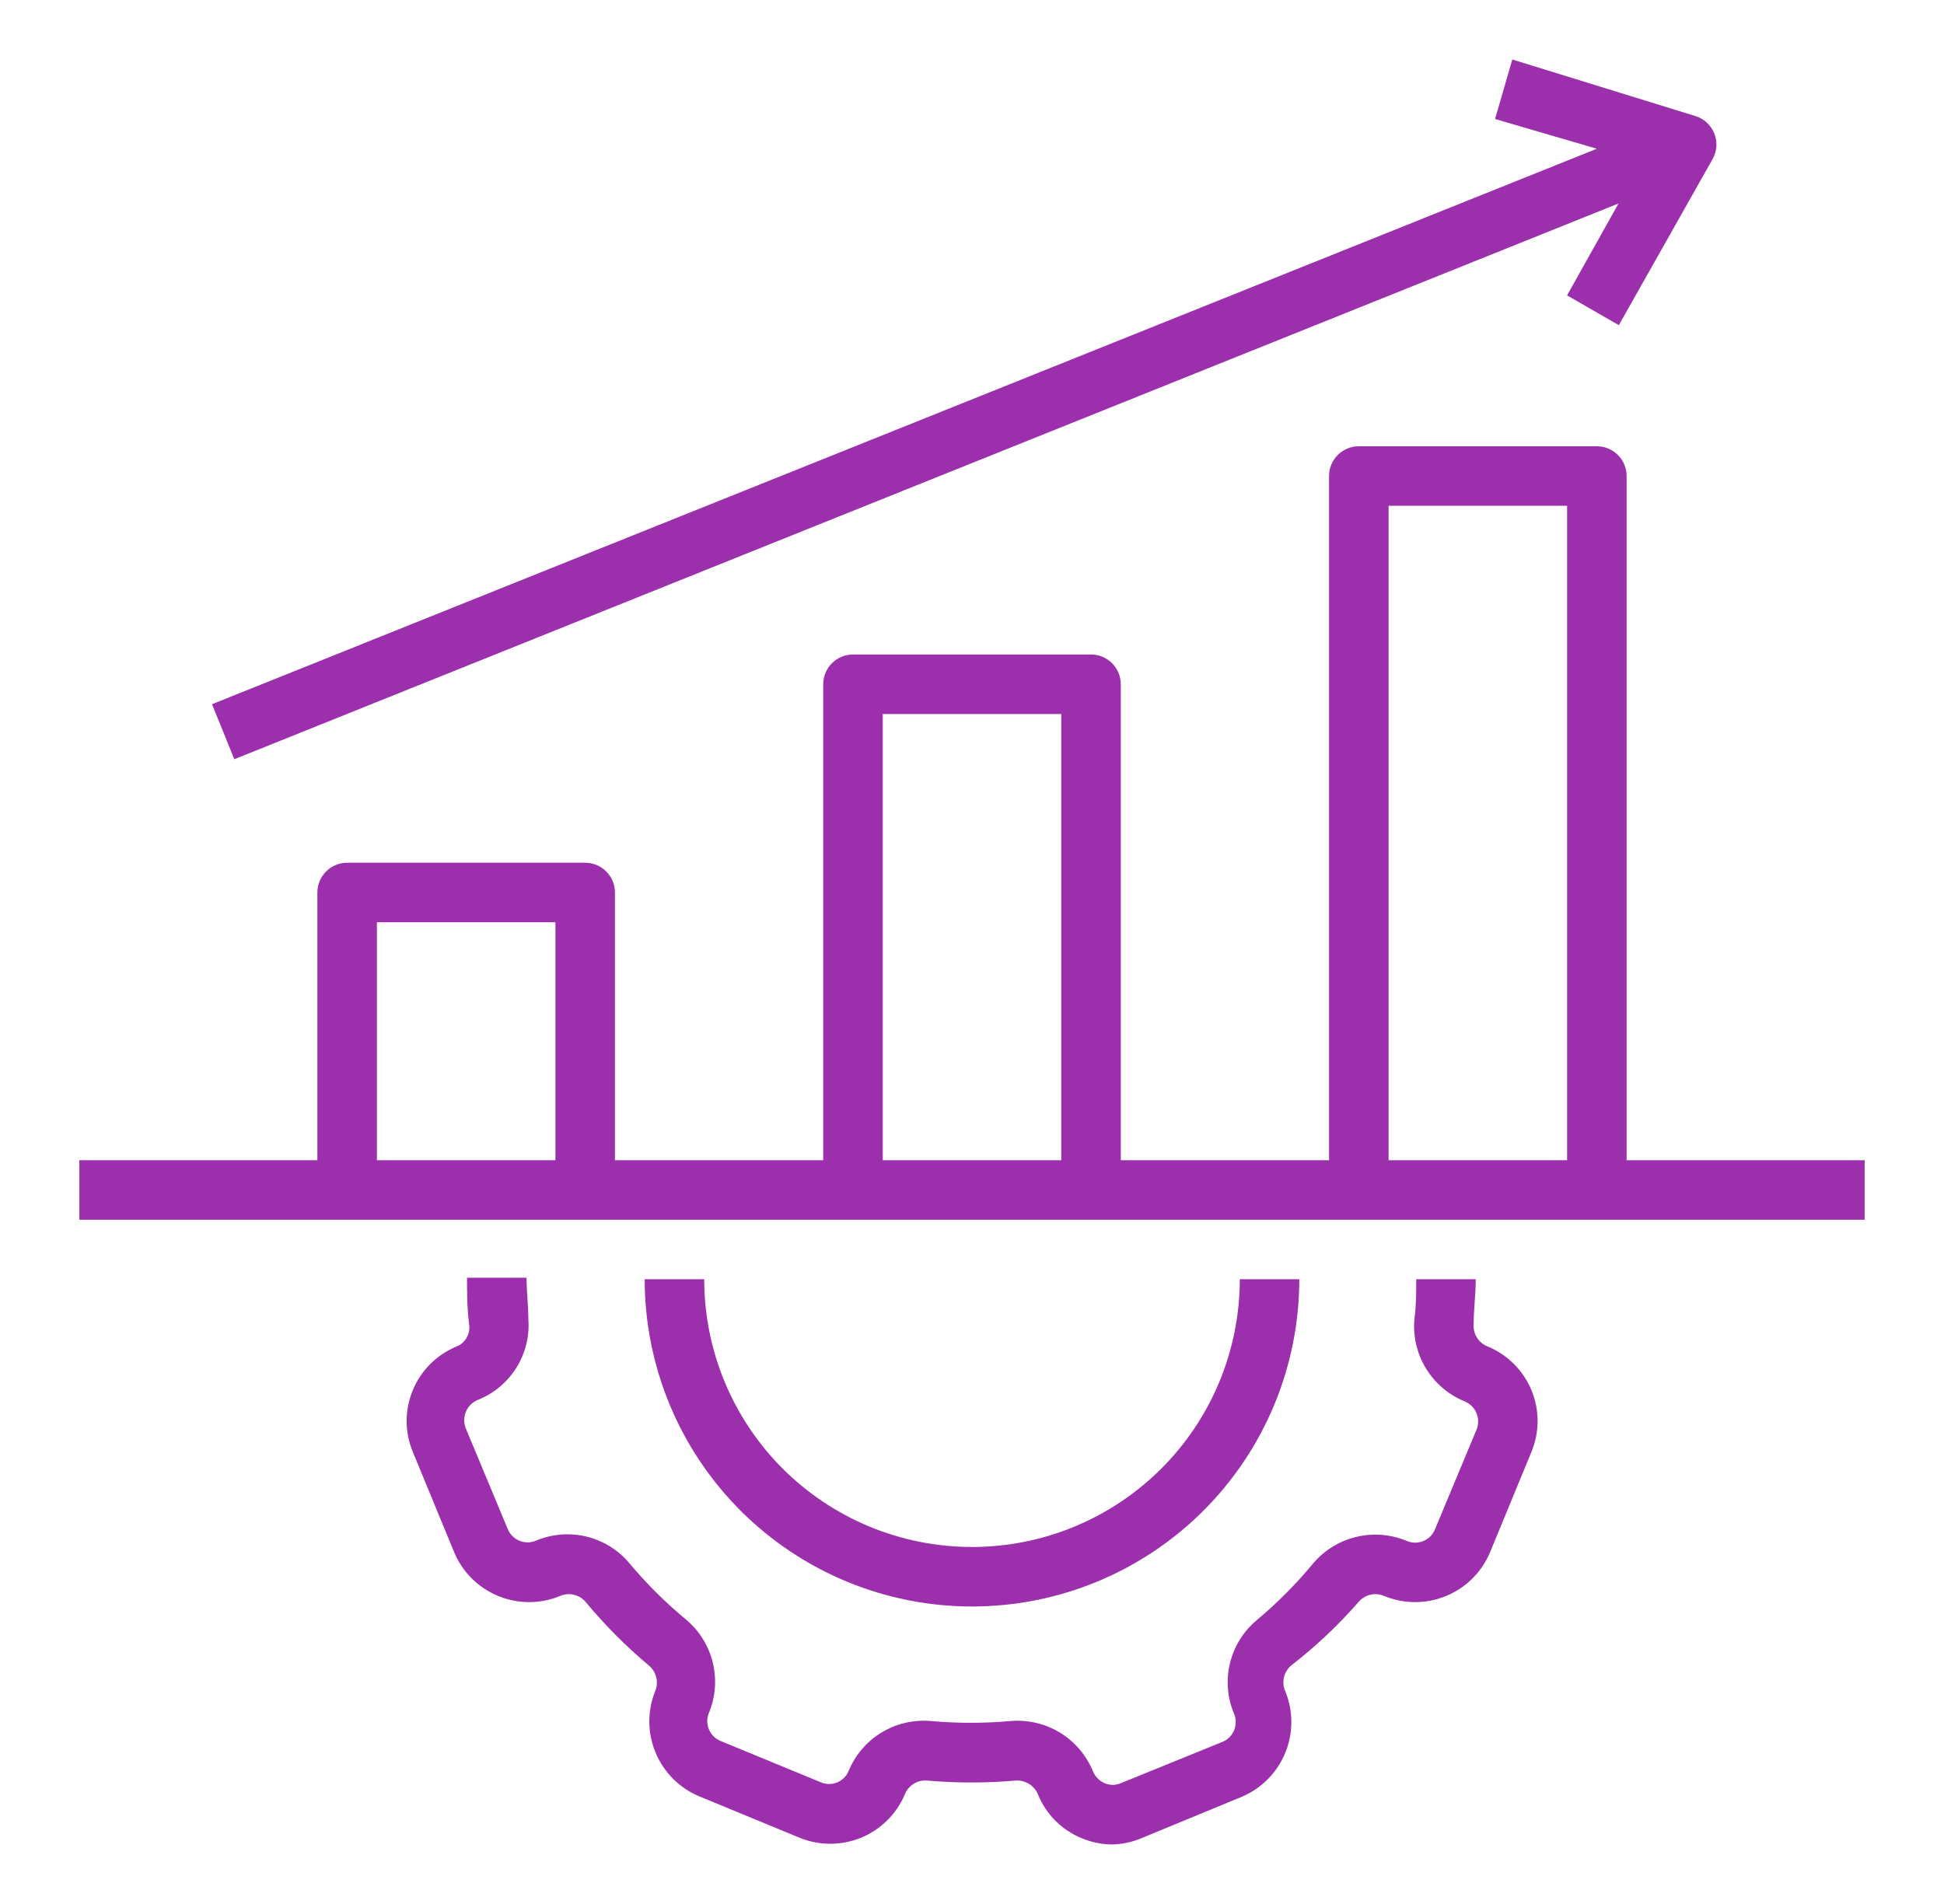
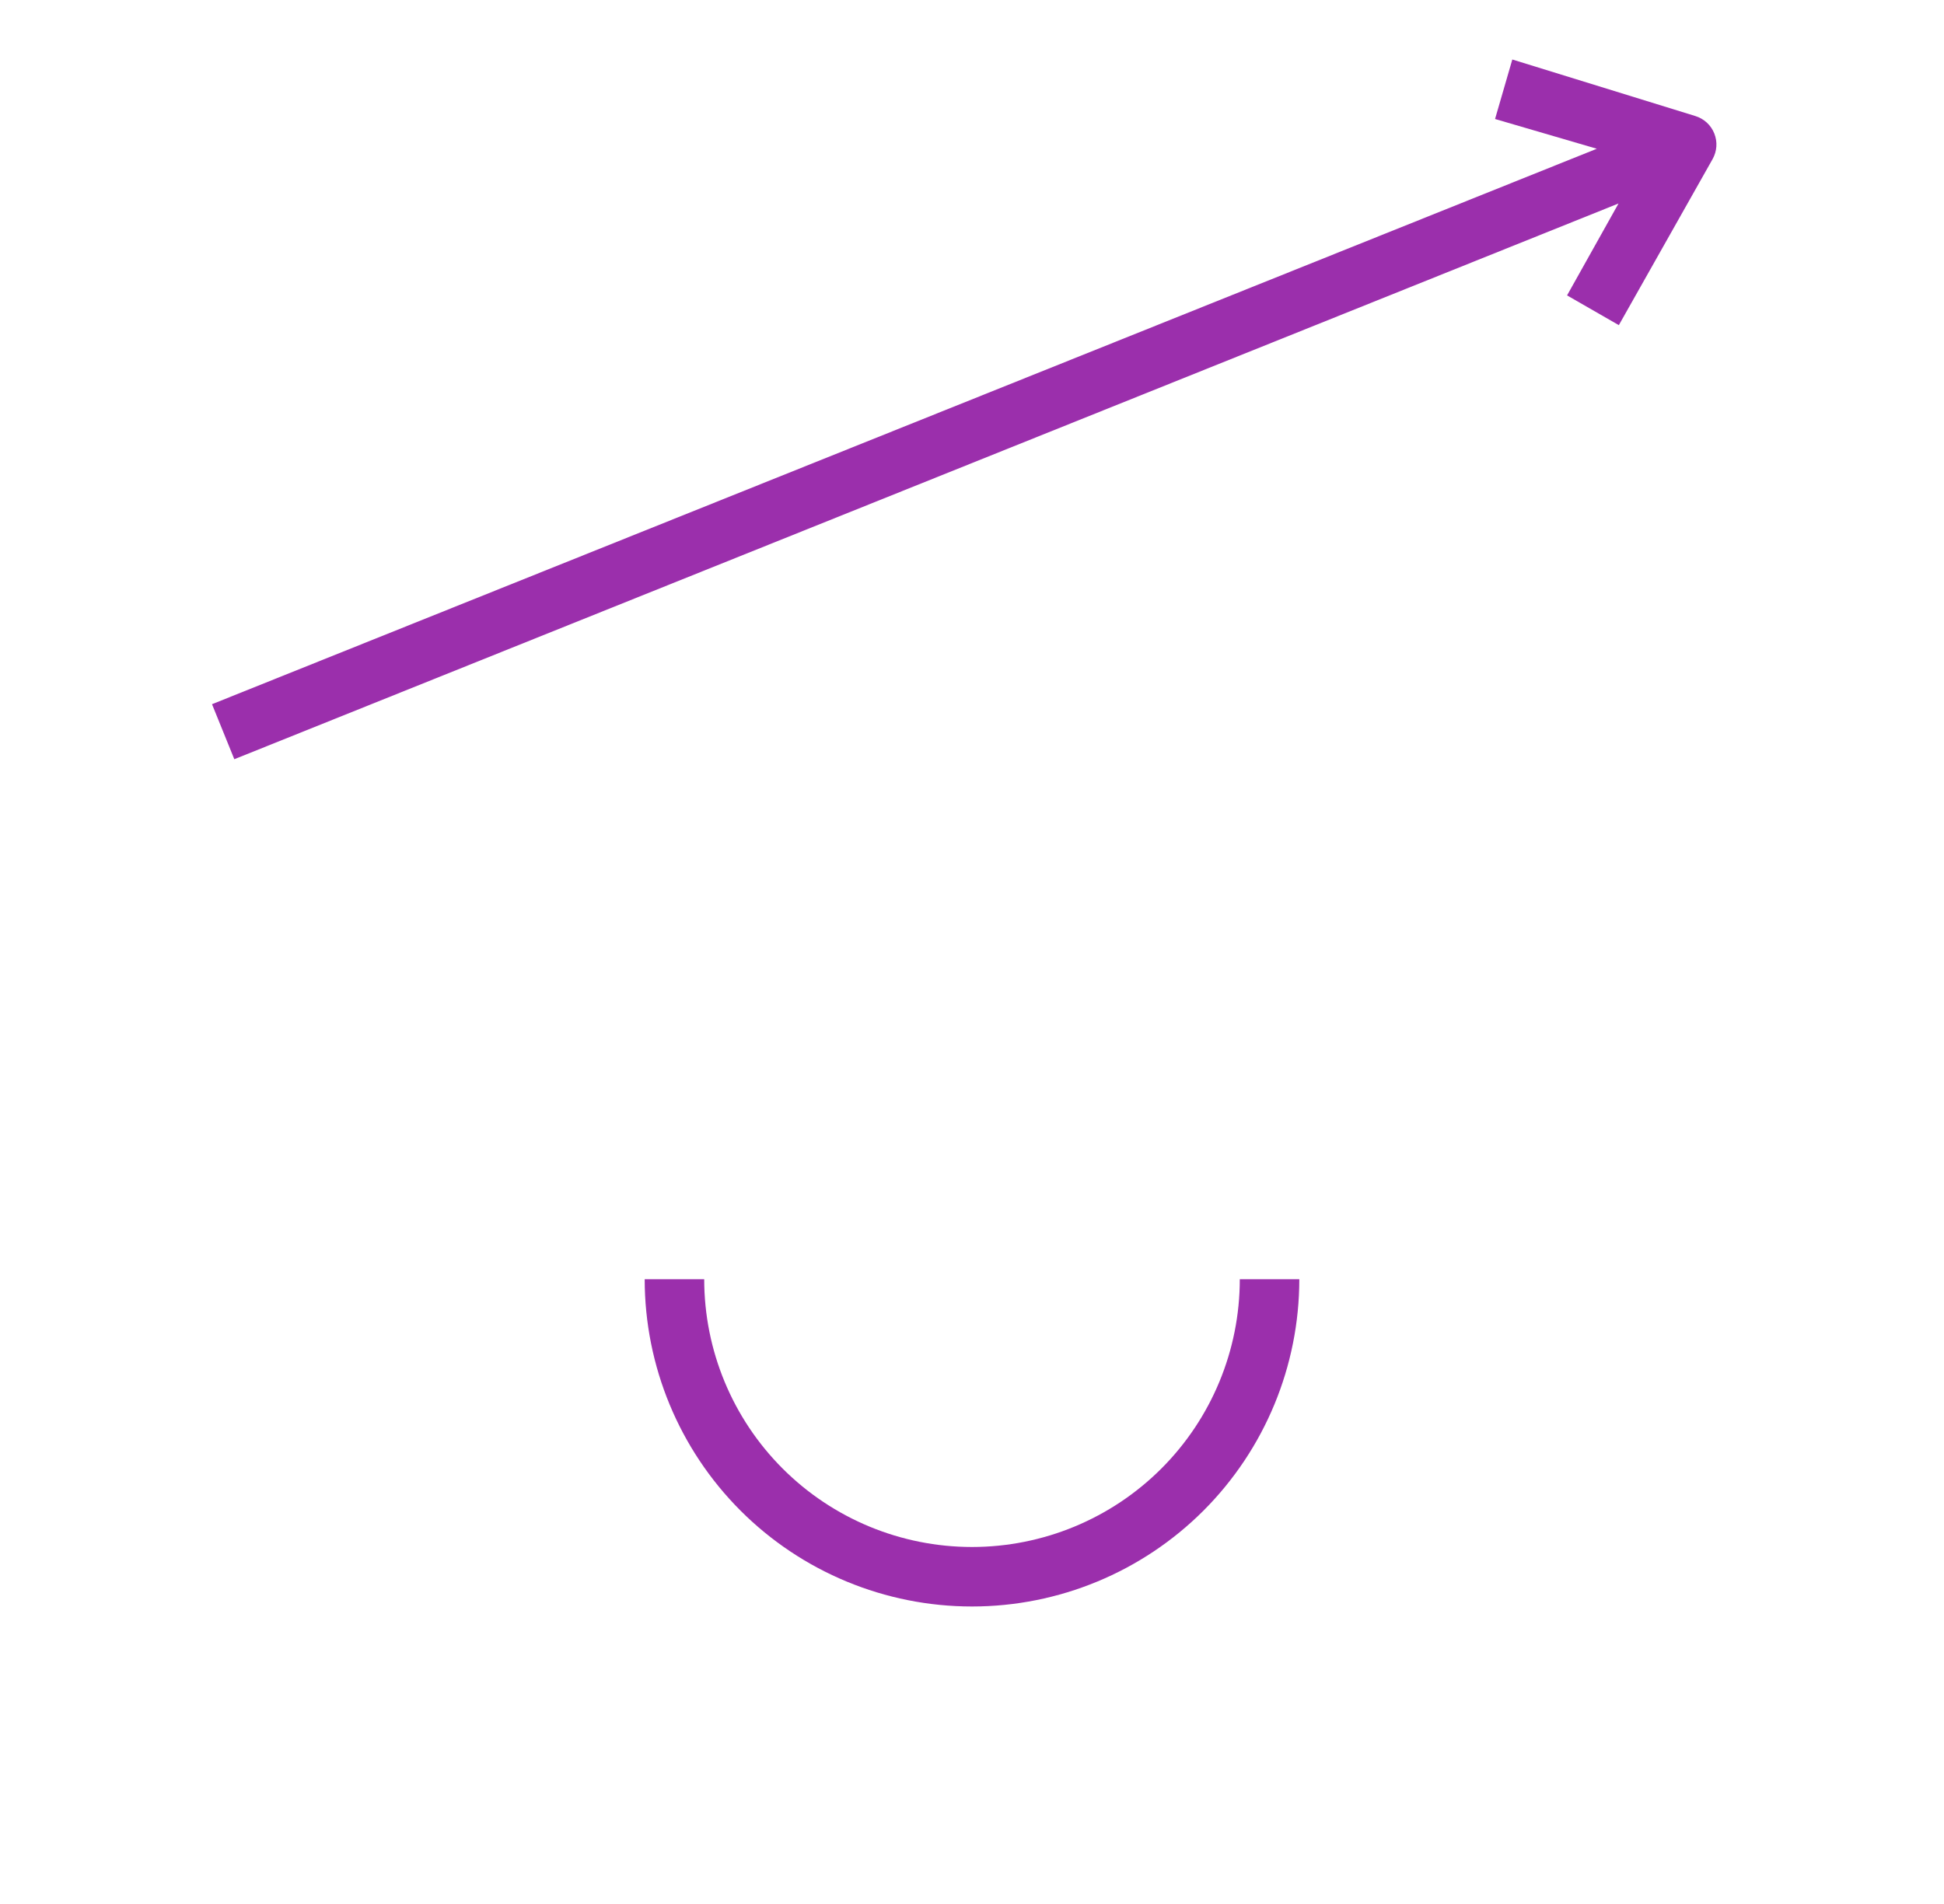
<svg xmlns="http://www.w3.org/2000/svg" width="49" height="48" viewBox="0 0 49 48" fill="none">
-   <path d="M11.509 33.945C11.262 34.047 11.037 34.197 10.847 34.386C10.657 34.575 10.507 34.8 10.405 35.047C10.302 35.294 10.25 35.56 10.25 35.828C10.25 36.095 10.304 36.36 10.407 36.608L11.449 39.135C11.658 39.633 12.055 40.028 12.554 40.234C13.052 40.44 13.612 40.442 14.112 40.237C14.22 40.189 14.342 40.177 14.458 40.202C14.574 40.228 14.679 40.29 14.757 40.38C15.244 40.968 15.784 41.51 16.369 42C16.455 42.076 16.515 42.177 16.541 42.288C16.568 42.399 16.561 42.516 16.519 42.623C16.315 43.122 16.316 43.682 16.523 44.181C16.729 44.679 17.124 45.076 17.622 45.285L20.149 46.328C20.649 46.534 21.209 46.533 21.709 46.327C22.208 46.12 22.604 45.724 22.812 45.225C22.857 45.119 22.934 45.029 23.032 44.969C23.13 44.908 23.244 44.88 23.359 44.888C24.108 44.953 24.861 44.953 25.609 44.888C25.727 44.882 25.843 44.913 25.943 44.976C26.042 45.039 26.119 45.131 26.164 45.24C26.265 45.488 26.415 45.713 26.604 45.903C26.794 46.092 27.019 46.241 27.267 46.343C27.505 46.442 27.759 46.495 28.017 46.5C28.275 46.496 28.529 46.443 28.767 46.343L31.294 45.3C31.792 45.091 32.187 44.694 32.393 44.196C32.6 43.697 32.601 43.137 32.397 42.638C32.348 42.529 32.336 42.408 32.362 42.291C32.387 42.175 32.45 42.071 32.539 41.992C33.16 41.512 33.733 40.972 34.249 40.38C34.327 40.29 34.432 40.228 34.548 40.202C34.664 40.177 34.786 40.189 34.894 40.237C35.394 40.442 35.954 40.44 36.452 40.234C36.951 40.028 37.348 39.633 37.557 39.135L38.599 36.608C38.702 36.36 38.756 36.095 38.756 35.828C38.757 35.56 38.704 35.294 38.602 35.047C38.499 34.8 38.349 34.575 38.159 34.386C37.969 34.197 37.745 34.047 37.497 33.945C37.387 33.902 37.293 33.825 37.23 33.725C37.166 33.626 37.136 33.508 37.144 33.39C37.144 33.008 37.197 32.64 37.197 32.25H35.697C35.697 32.587 35.697 32.917 35.652 33.248C35.612 33.686 35.714 34.126 35.944 34.501C36.174 34.877 36.518 35.168 36.927 35.333C37.058 35.389 37.161 35.494 37.216 35.626C37.271 35.757 37.272 35.905 37.219 36.038L36.169 38.557C36.114 38.69 36.01 38.795 35.877 38.85C35.745 38.904 35.597 38.905 35.464 38.85C35.06 38.68 34.612 38.643 34.186 38.746C33.759 38.848 33.377 39.084 33.094 39.42C32.666 39.937 32.192 40.414 31.677 40.845C31.341 41.126 31.104 41.507 31.002 41.932C30.899 42.358 30.936 42.805 31.107 43.208C31.161 43.34 31.161 43.488 31.106 43.621C31.052 43.753 30.947 43.858 30.814 43.913L28.249 44.955C28.185 44.983 28.116 44.997 28.047 44.997C27.977 44.997 27.908 44.983 27.844 44.955C27.713 44.899 27.608 44.794 27.552 44.663C27.387 44.256 27.096 43.913 26.723 43.684C26.349 43.454 25.911 43.35 25.474 43.388C24.806 43.447 24.133 43.447 23.464 43.388C23.028 43.349 22.591 43.451 22.217 43.679C21.843 43.907 21.552 44.249 21.387 44.655C21.331 44.784 21.226 44.886 21.095 44.938C20.965 44.99 20.819 44.988 20.689 44.932L18.162 43.89C18.032 43.837 17.928 43.735 17.872 43.606C17.816 43.477 17.812 43.331 17.862 43.2C18.033 42.796 18.07 42.348 17.968 41.921C17.865 41.494 17.628 41.112 17.292 40.83C16.775 40.402 16.298 39.927 15.867 39.413C15.586 39.077 15.205 38.84 14.78 38.737C14.354 38.635 13.907 38.672 13.504 38.843C13.372 38.897 13.223 38.897 13.091 38.842C12.959 38.787 12.854 38.682 12.799 38.55L11.749 36.03C11.718 35.96 11.702 35.884 11.701 35.807C11.7 35.731 11.716 35.655 11.746 35.584C11.776 35.514 11.821 35.45 11.877 35.398C11.933 35.346 11.999 35.306 12.072 35.28C12.468 35.116 12.801 34.831 13.025 34.466C13.249 34.101 13.351 33.674 13.317 33.248C13.317 32.903 13.272 32.55 13.272 32.212H11.772C11.772 32.595 11.772 32.962 11.824 33.383C11.843 33.498 11.822 33.617 11.765 33.719C11.708 33.821 11.618 33.901 11.509 33.945Z" fill="#9B2FAC" />
  <path d="M24.5 40.5C26.688 40.5 28.787 39.631 30.334 38.084C31.881 36.536 32.75 34.438 32.75 32.25H31.25C31.25 34.04 30.539 35.757 29.273 37.023C28.007 38.289 26.29 39 24.5 39C22.71 39 20.993 38.289 19.727 37.023C18.461 35.757 17.75 34.04 17.75 32.25H16.25C16.25 34.438 17.119 36.536 18.666 38.084C20.213 39.631 22.312 40.5 24.5 40.5Z" fill="#9B2FAC" />
-   <path d="M41 12C41 11.801 40.921 11.61 40.78 11.47C40.64 11.329 40.449 11.25 40.25 11.25H34.25C34.051 11.25 33.86 11.329 33.72 11.47C33.579 11.61 33.5 11.801 33.5 12V29.25H28.25V17.25C28.25 17.051 28.171 16.86 28.03 16.72C27.89 16.579 27.699 16.5 27.5 16.5H21.5C21.301 16.5 21.11 16.579 20.97 16.72C20.829 16.86 20.75 17.051 20.75 17.25V29.25H15.5V22.5C15.5 22.301 15.421 22.11 15.28 21.97C15.14 21.829 14.949 21.75 14.75 21.75H8.75C8.551 21.75 8.36 21.829 8.22 21.97C8.079 22.11 8 22.301 8 22.5V29.25H2V30.75H47V29.25H41V12ZM14 29.25H9.5V23.25H14V29.25ZM26.75 29.25H22.25V18H26.75V29.25ZM39.5 29.25H35V12.75H39.5V29.25Z" fill="#9B2FAC" />
  <path d="M5.906 19.14L40.796 5.13L39.499 7.447L40.804 8.197L43.166 4.013C43.221 3.915 43.254 3.807 43.262 3.695C43.27 3.583 43.252 3.472 43.211 3.368C43.17 3.262 43.105 3.168 43.022 3.091C42.939 3.015 42.839 2.958 42.731 2.925L38.119 1.5L37.684 3L40.249 3.75L5.344 17.753L5.906 19.14Z" fill="#9B2FAC" />
</svg>